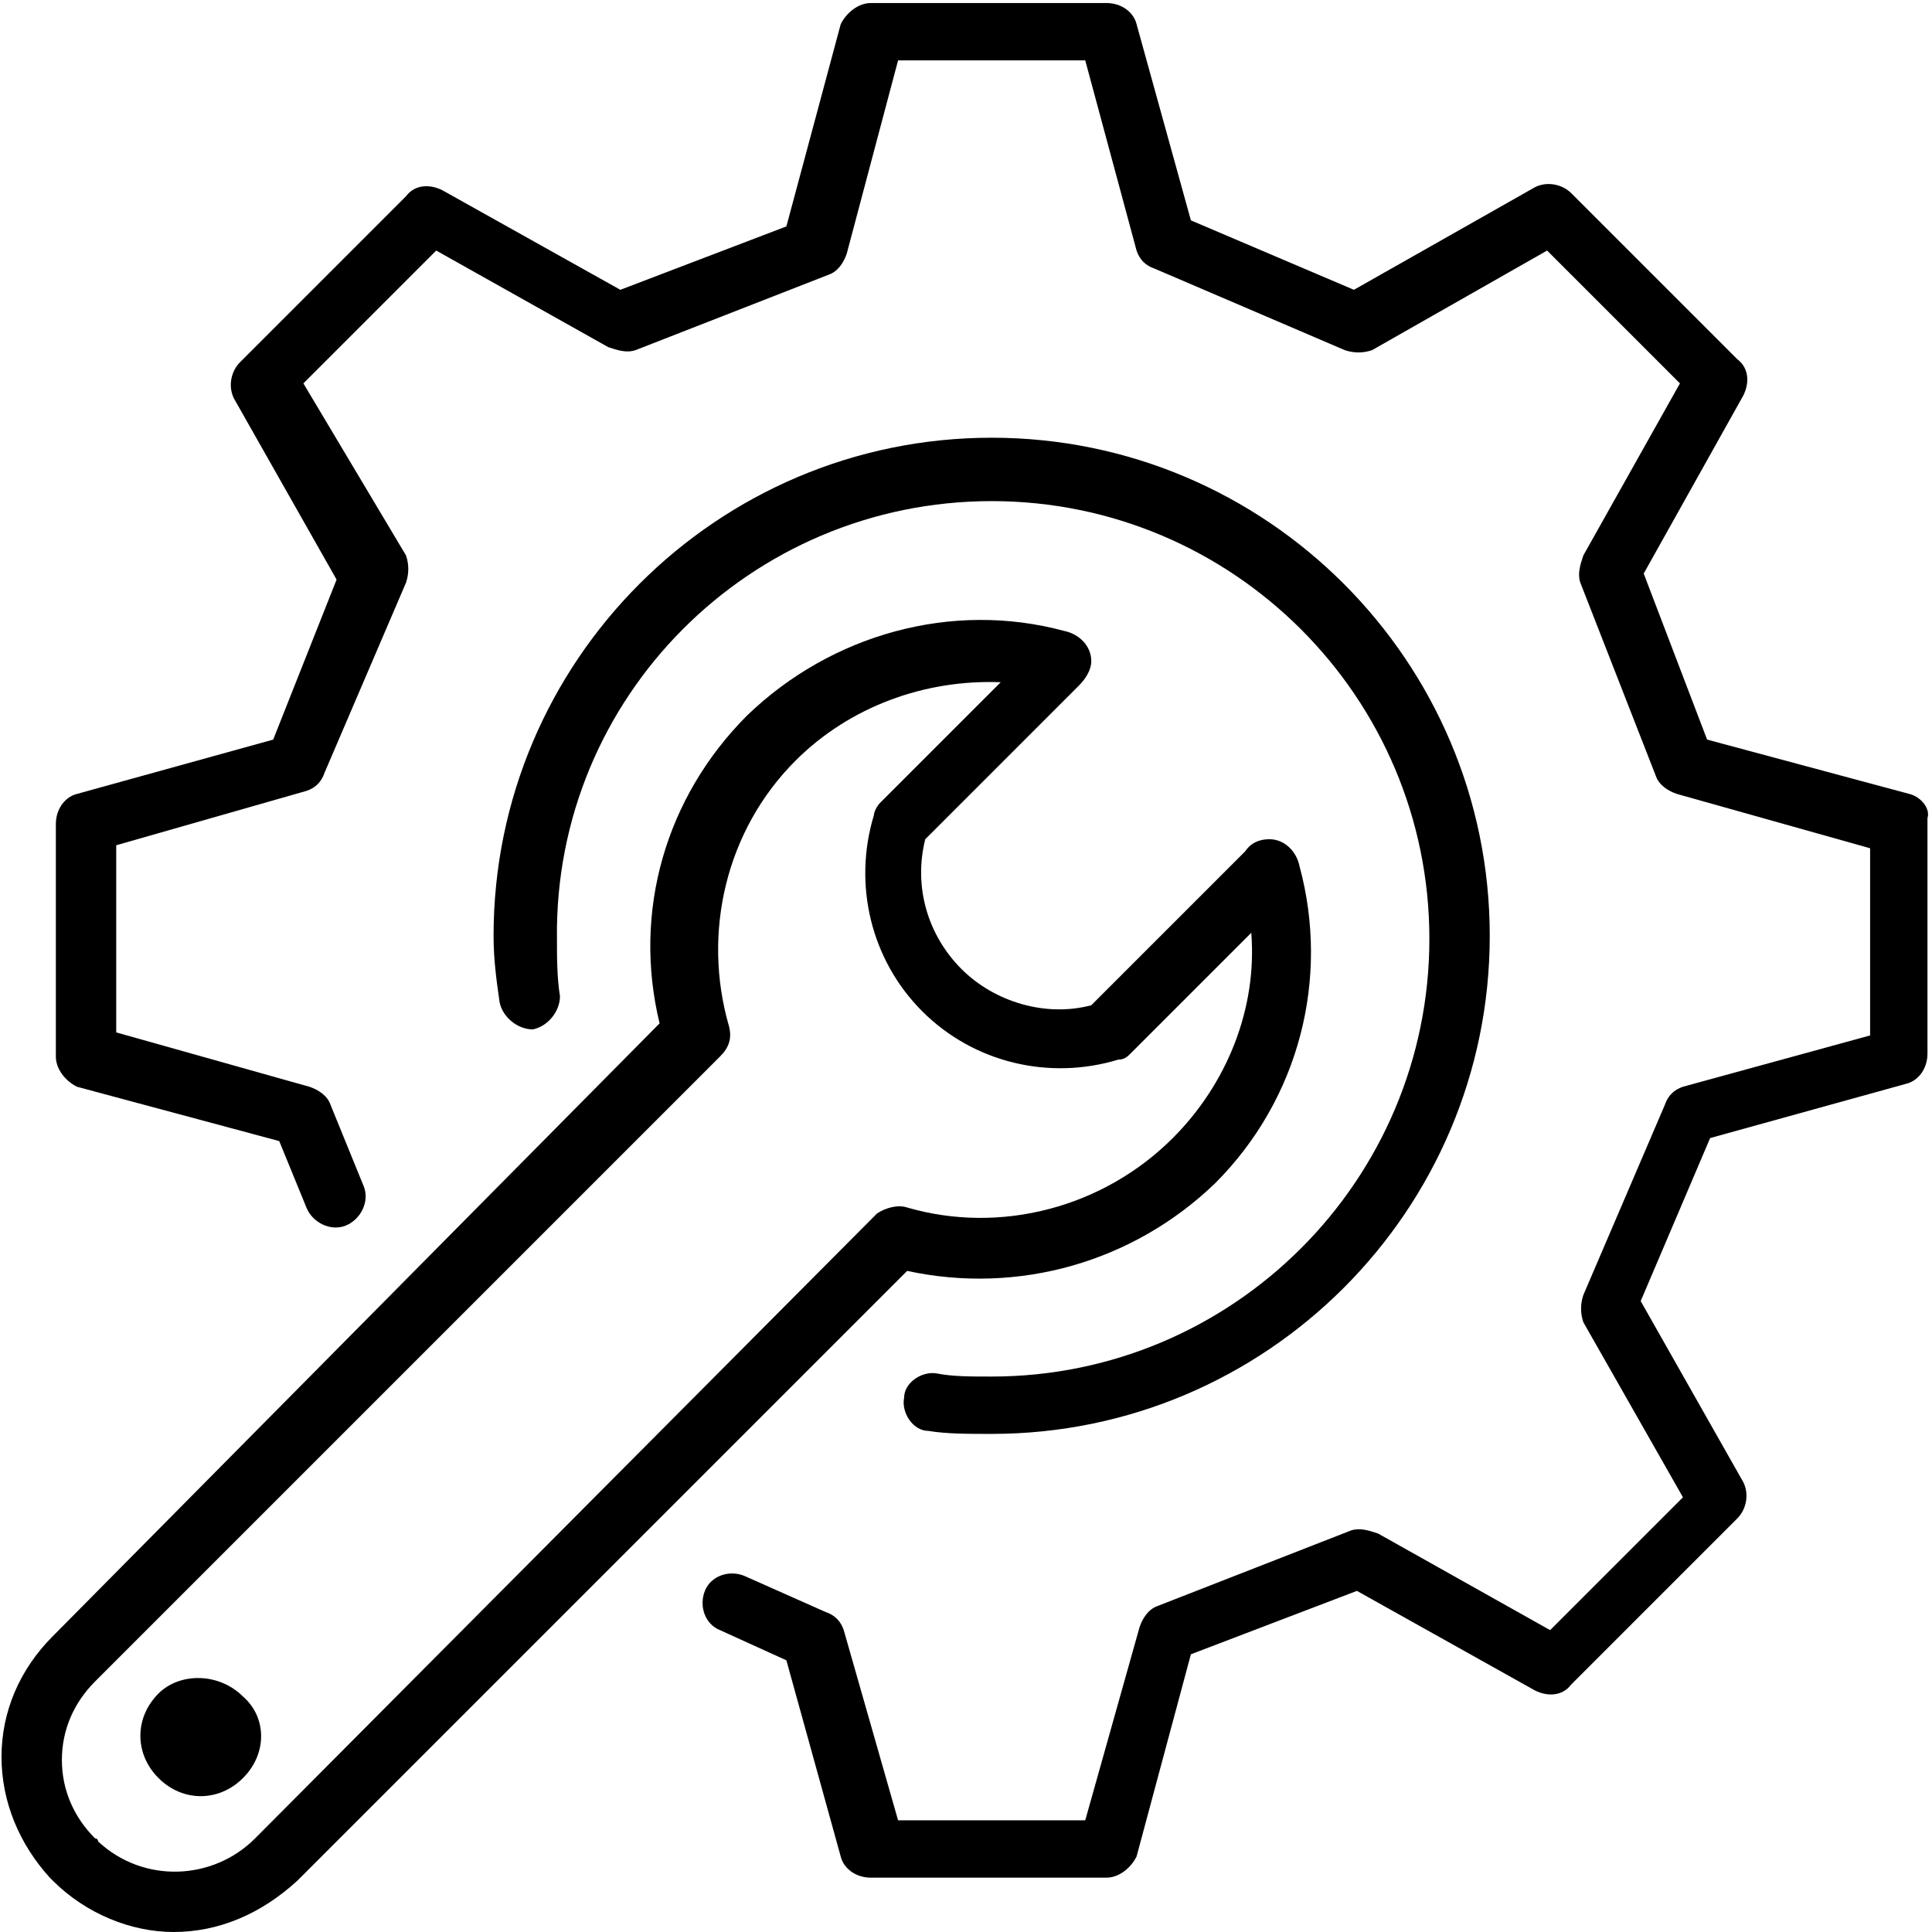
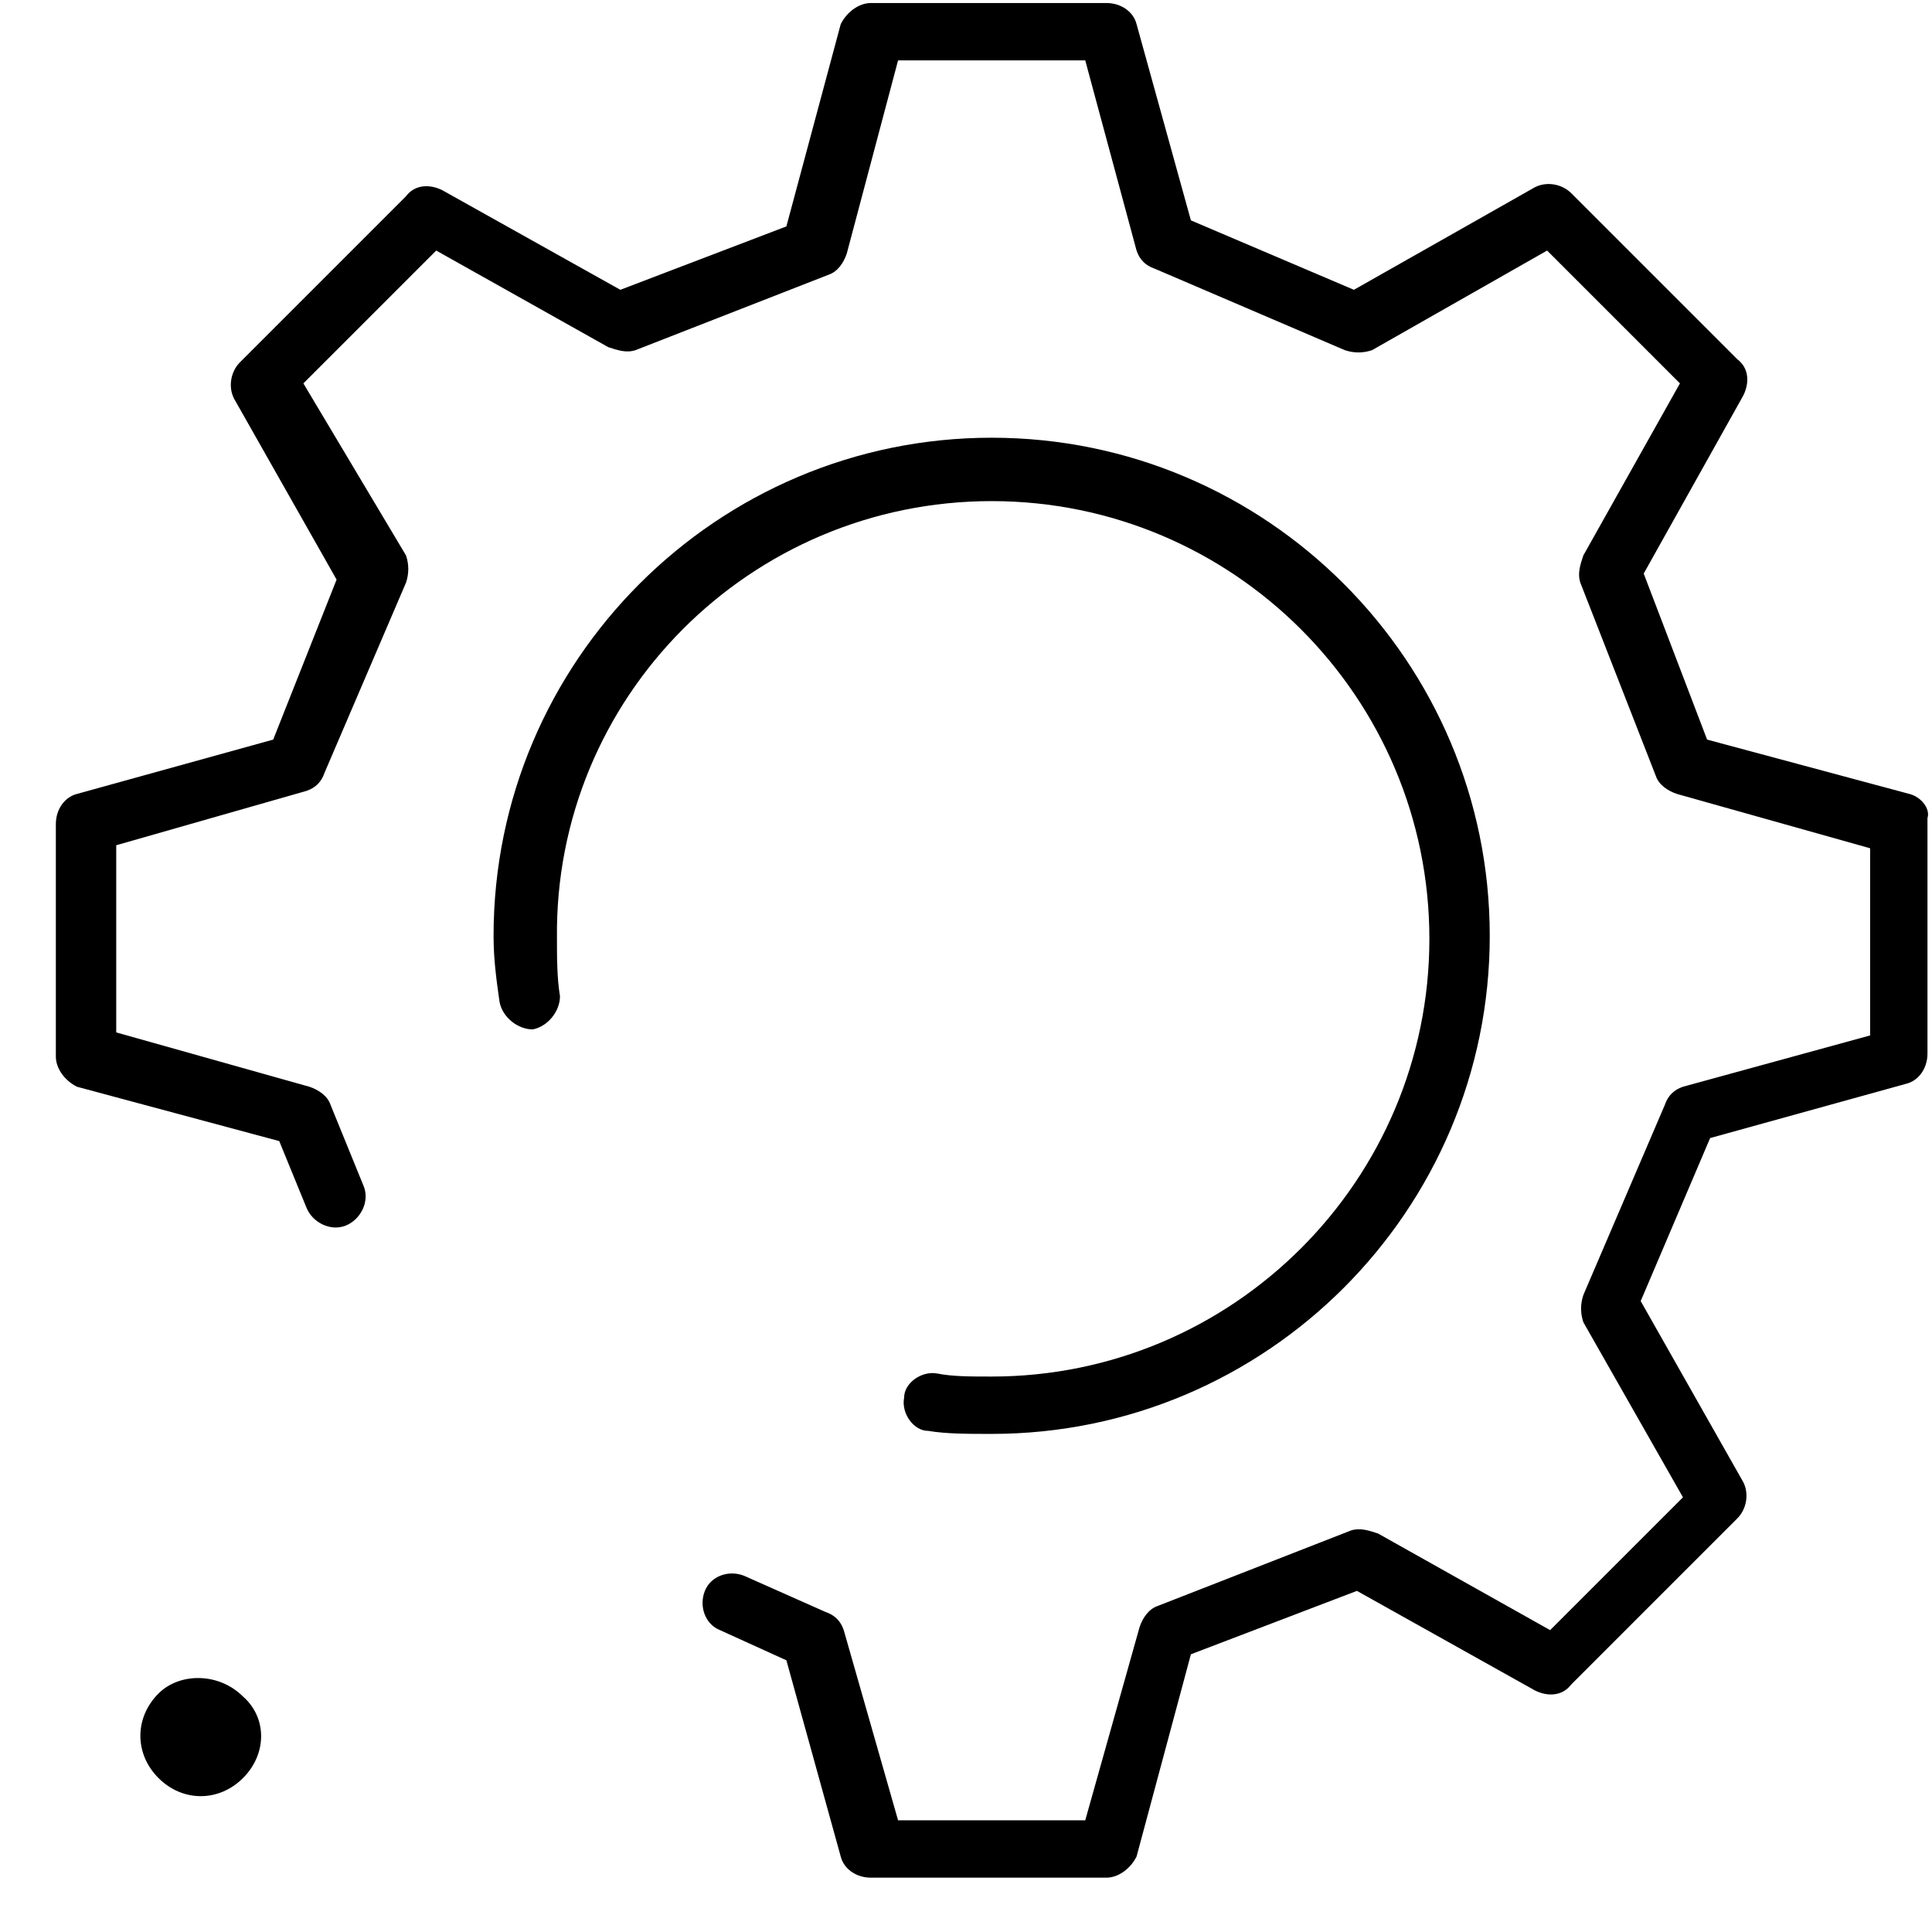
<svg xmlns="http://www.w3.org/2000/svg" width="64" height="64" viewBox="0 0 64 64" fill="none">
  <g clip-path="url(#clip0_46_2919)">
    <path d="M63.25 26.3L56.55 24.5L54.45 19L57.75 13.1C57.95 12.7 57.95 12.2 57.55 11.9L52.05 6.4C51.75 6.1 51.25 6 50.85 6.2L44.85 9.6L39.45 7.3L37.65 0.8C37.55 0.4 37.15 0.1 36.65 0.1H28.85C28.45 0.1 28.05 0.4 27.85 0.8L26.05 7.5L20.55 9.6L14.65 6.3C14.25 6.1 13.75 6.1 13.45 6.5L7.95 12C7.65 12.3 7.55 12.8 7.75 13.2L11.15 19.2L9.05 24.5L2.55 26.3C2.15 26.4 1.85 26.8 1.85 27.3V35C1.85 35.4 2.15 35.8 2.55 36L9.25 37.8L10.15 40C10.35 40.5 10.95 40.8 11.45 40.6C11.95 40.4 12.25 39.8 12.05 39.3L10.95 36.6C10.85 36.3 10.55 36.1 10.25 36L3.85 34.2V28L10.15 26.2C10.45 26.1 10.65 25.9 10.75 25.6L13.45 19.3C13.55 19 13.55 18.7 13.45 18.4L10.05 12.7L14.45 8.3L20.15 11.5C20.45 11.6 20.75 11.7 21.05 11.6L27.45 9.1C27.75 9 27.95 8.7 28.05 8.4L29.75 2H35.95L37.65 8.3C37.75 8.6 37.95 8.8 38.25 8.9L44.55 11.6C44.85 11.7 45.15 11.7 45.45 11.6L51.25 8.3L55.65 12.7L52.45 18.4C52.35 18.7 52.25 19 52.35 19.3L54.85 25.7C54.95 26 55.25 26.2 55.55 26.3L61.95 28.1V34.3L55.75 36C55.45 36.1 55.25 36.3 55.15 36.6L52.45 42.9C52.35 43.2 52.35 43.5 52.45 43.8L55.75 49.6L51.35 54L45.65 50.8C45.35 50.7 45.05 50.6 44.75 50.7L38.35 53.2C38.05 53.3 37.85 53.6 37.75 53.9L35.95 60.3H29.75L27.95 54C27.85 53.7 27.65 53.5 27.35 53.4L24.65 52.2C24.15 52 23.55 52.2 23.35 52.7C23.15 53.2 23.35 53.8 23.85 54L26.05 55L27.85 61.5C27.95 61.9 28.35 62.2 28.85 62.2H36.65C37.05 62.2 37.45 61.9 37.65 61.5L39.45 54.8L44.95 52.7L50.85 56C51.25 56.2 51.75 56.2 52.05 55.8L57.55 50.3C57.85 50 57.95 49.5 57.75 49.1L54.35 43.1L56.65 37.7L63.15 35.9C63.55 35.8 63.85 35.4 63.85 34.9V27.1C63.95 26.8 63.65 26.4 63.25 26.3Z" fill="black" />
    <path d="M32.85 16.6C40.85 16.6 47.35 23.1 47.35 31.1C47.35 39.1 40.85 45.6 32.85 45.6C32.15 45.6 31.55 45.6 31.05 45.5C30.55 45.4 29.95 45.8 29.95 46.3C29.85 46.8 30.25 47.4 30.75 47.4C31.35 47.5 32.05 47.5 32.85 47.5C41.95 47.5 49.35 40.1 49.35 31C49.35 21.9 41.95 14.5 32.85 14.5C23.75 14.5 16.35 21.9 16.35 31C16.35 31.8 16.45 32.5 16.55 33.2C16.65 33.7 17.15 34.1 17.65 34.1C18.15 34 18.55 33.5 18.55 33C18.45 32.4 18.45 31.7 18.45 31.1C18.35 23.1 24.85 16.6 32.85 16.6Z" fill="black" />
-     <path d="M40.25 39.2C43.05 36.4 44.05 32.4 43.05 28.7C42.95 28.2 42.55 27.8 42.05 27.8C41.75 27.8 41.45 27.9 41.25 28.2L36.15 33.3C34.65 33.7 32.95 33.2 31.85 32.1C30.75 31 30.25 29.4 30.65 27.8L35.75 22.7C35.95 22.5 36.15 22.2 36.15 21.9C36.15 21.4 35.75 21 35.25 20.9C31.55 19.9 27.55 21 24.75 23.7C22.05 26.4 20.95 30.2 21.85 33.9L1.75 54.2C0.65 55.3 0.05 56.7 0.05 58.2C0.05 59.7 0.65 61.1 1.65 62.2L1.75 62.3C2.85 63.4 4.35 64 5.75 64C7.25 64 8.65 63.4 9.85 62.3L30.05 42.1C33.75 42.9 37.55 41.8 40.25 39.2ZM29.05 40.2L8.45 60.9C7.05 62.3 4.75 62.4 3.25 61C3.25 61 3.25 60.9 3.15 60.9C2.45 60.2 2.05 59.3 2.05 58.3C2.05 57.3 2.45 56.4 3.15 55.7L23.85 35C24.15 34.7 24.25 34.4 24.15 34C23.25 30.9 24.05 27.5 26.35 25.2C28.15 23.4 30.65 22.5 33.15 22.6L29.15 26.6C29.05 26.7 28.95 26.9 28.95 27C28.25 29.3 28.85 31.8 30.55 33.5C32.25 35.2 34.75 35.8 37.05 35.1C37.25 35.1 37.35 35 37.45 34.9L41.45 30.9C41.65 33.4 40.65 35.9 38.85 37.7C36.55 40 33.15 40.9 30.05 40C29.75 39.9 29.35 40 29.05 40.2Z" fill="black" />
    <path d="M5.25 56.1C4.85 56.5 4.65 57 4.65 57.5C4.65 58 4.85 58.5 5.25 58.9C5.65 59.3 6.15 59.5 6.65 59.5C7.15 59.5 7.65 59.3 8.05 58.9C8.85 58.1 8.85 56.9 8.05 56.2C7.25 55.4 5.95 55.4 5.25 56.1Z" fill="black" />
  </g>
  <defs>
    <clipPath id="clip0_46_2919">
      <rect width="63.9" height="64" fill="white" transform="translate(0.05)" />
    </clipPath>
  </defs>
</svg>